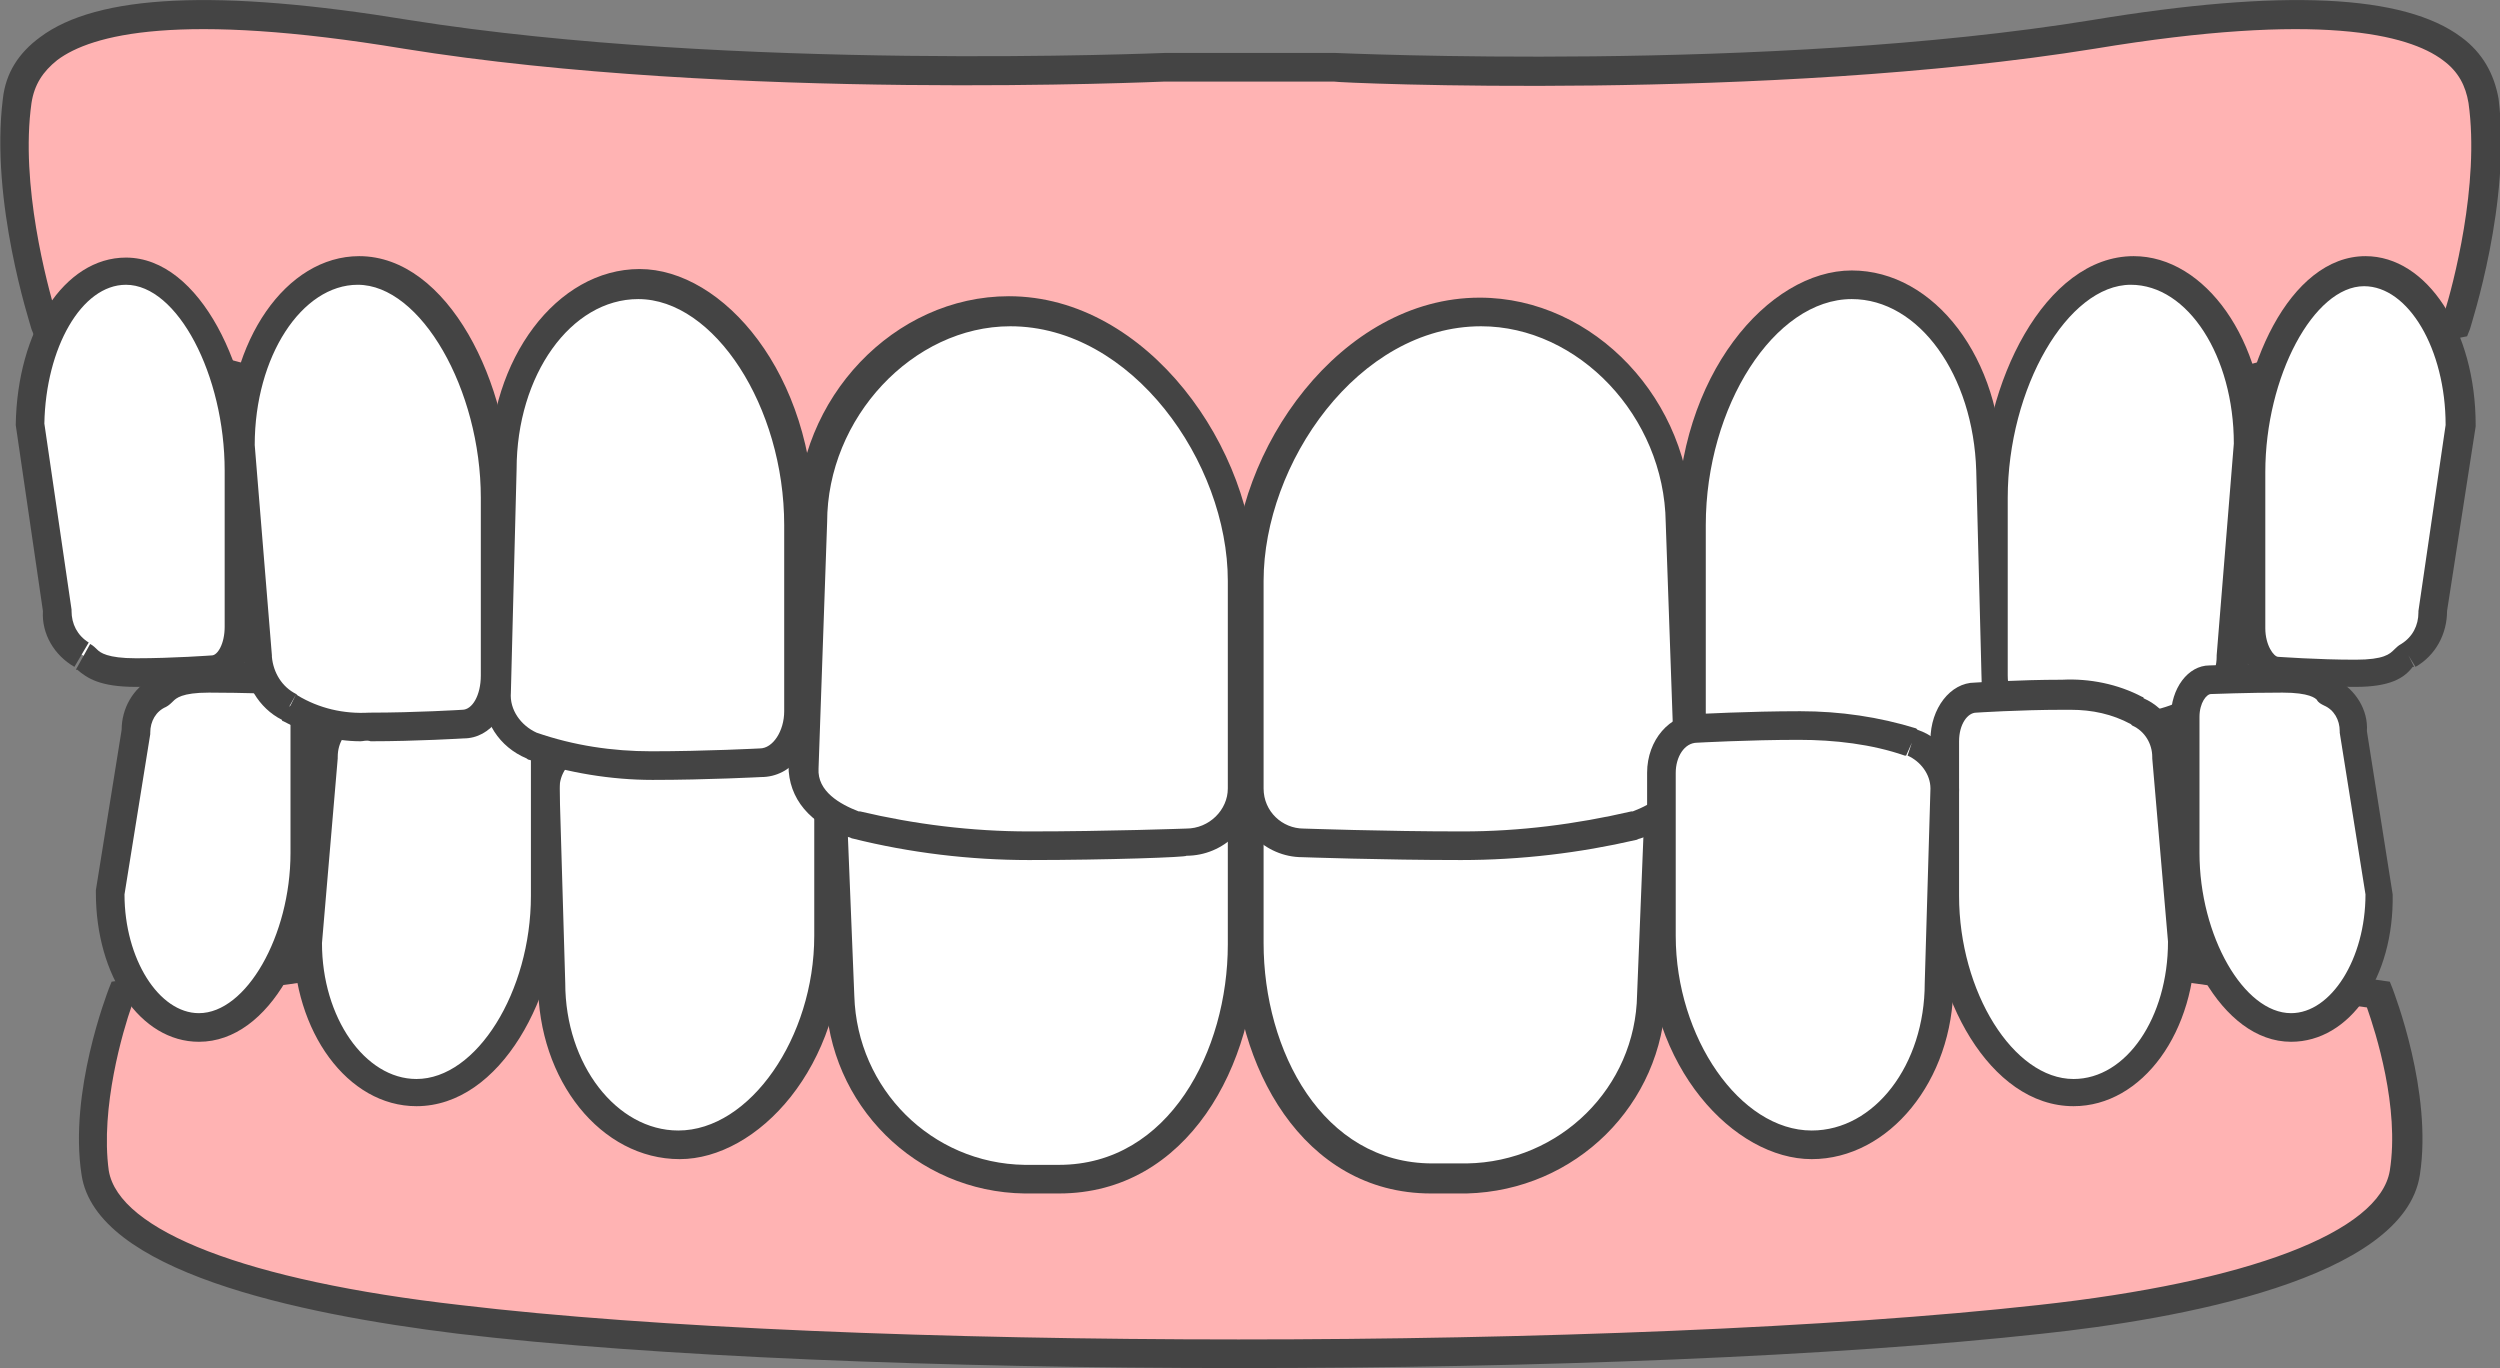
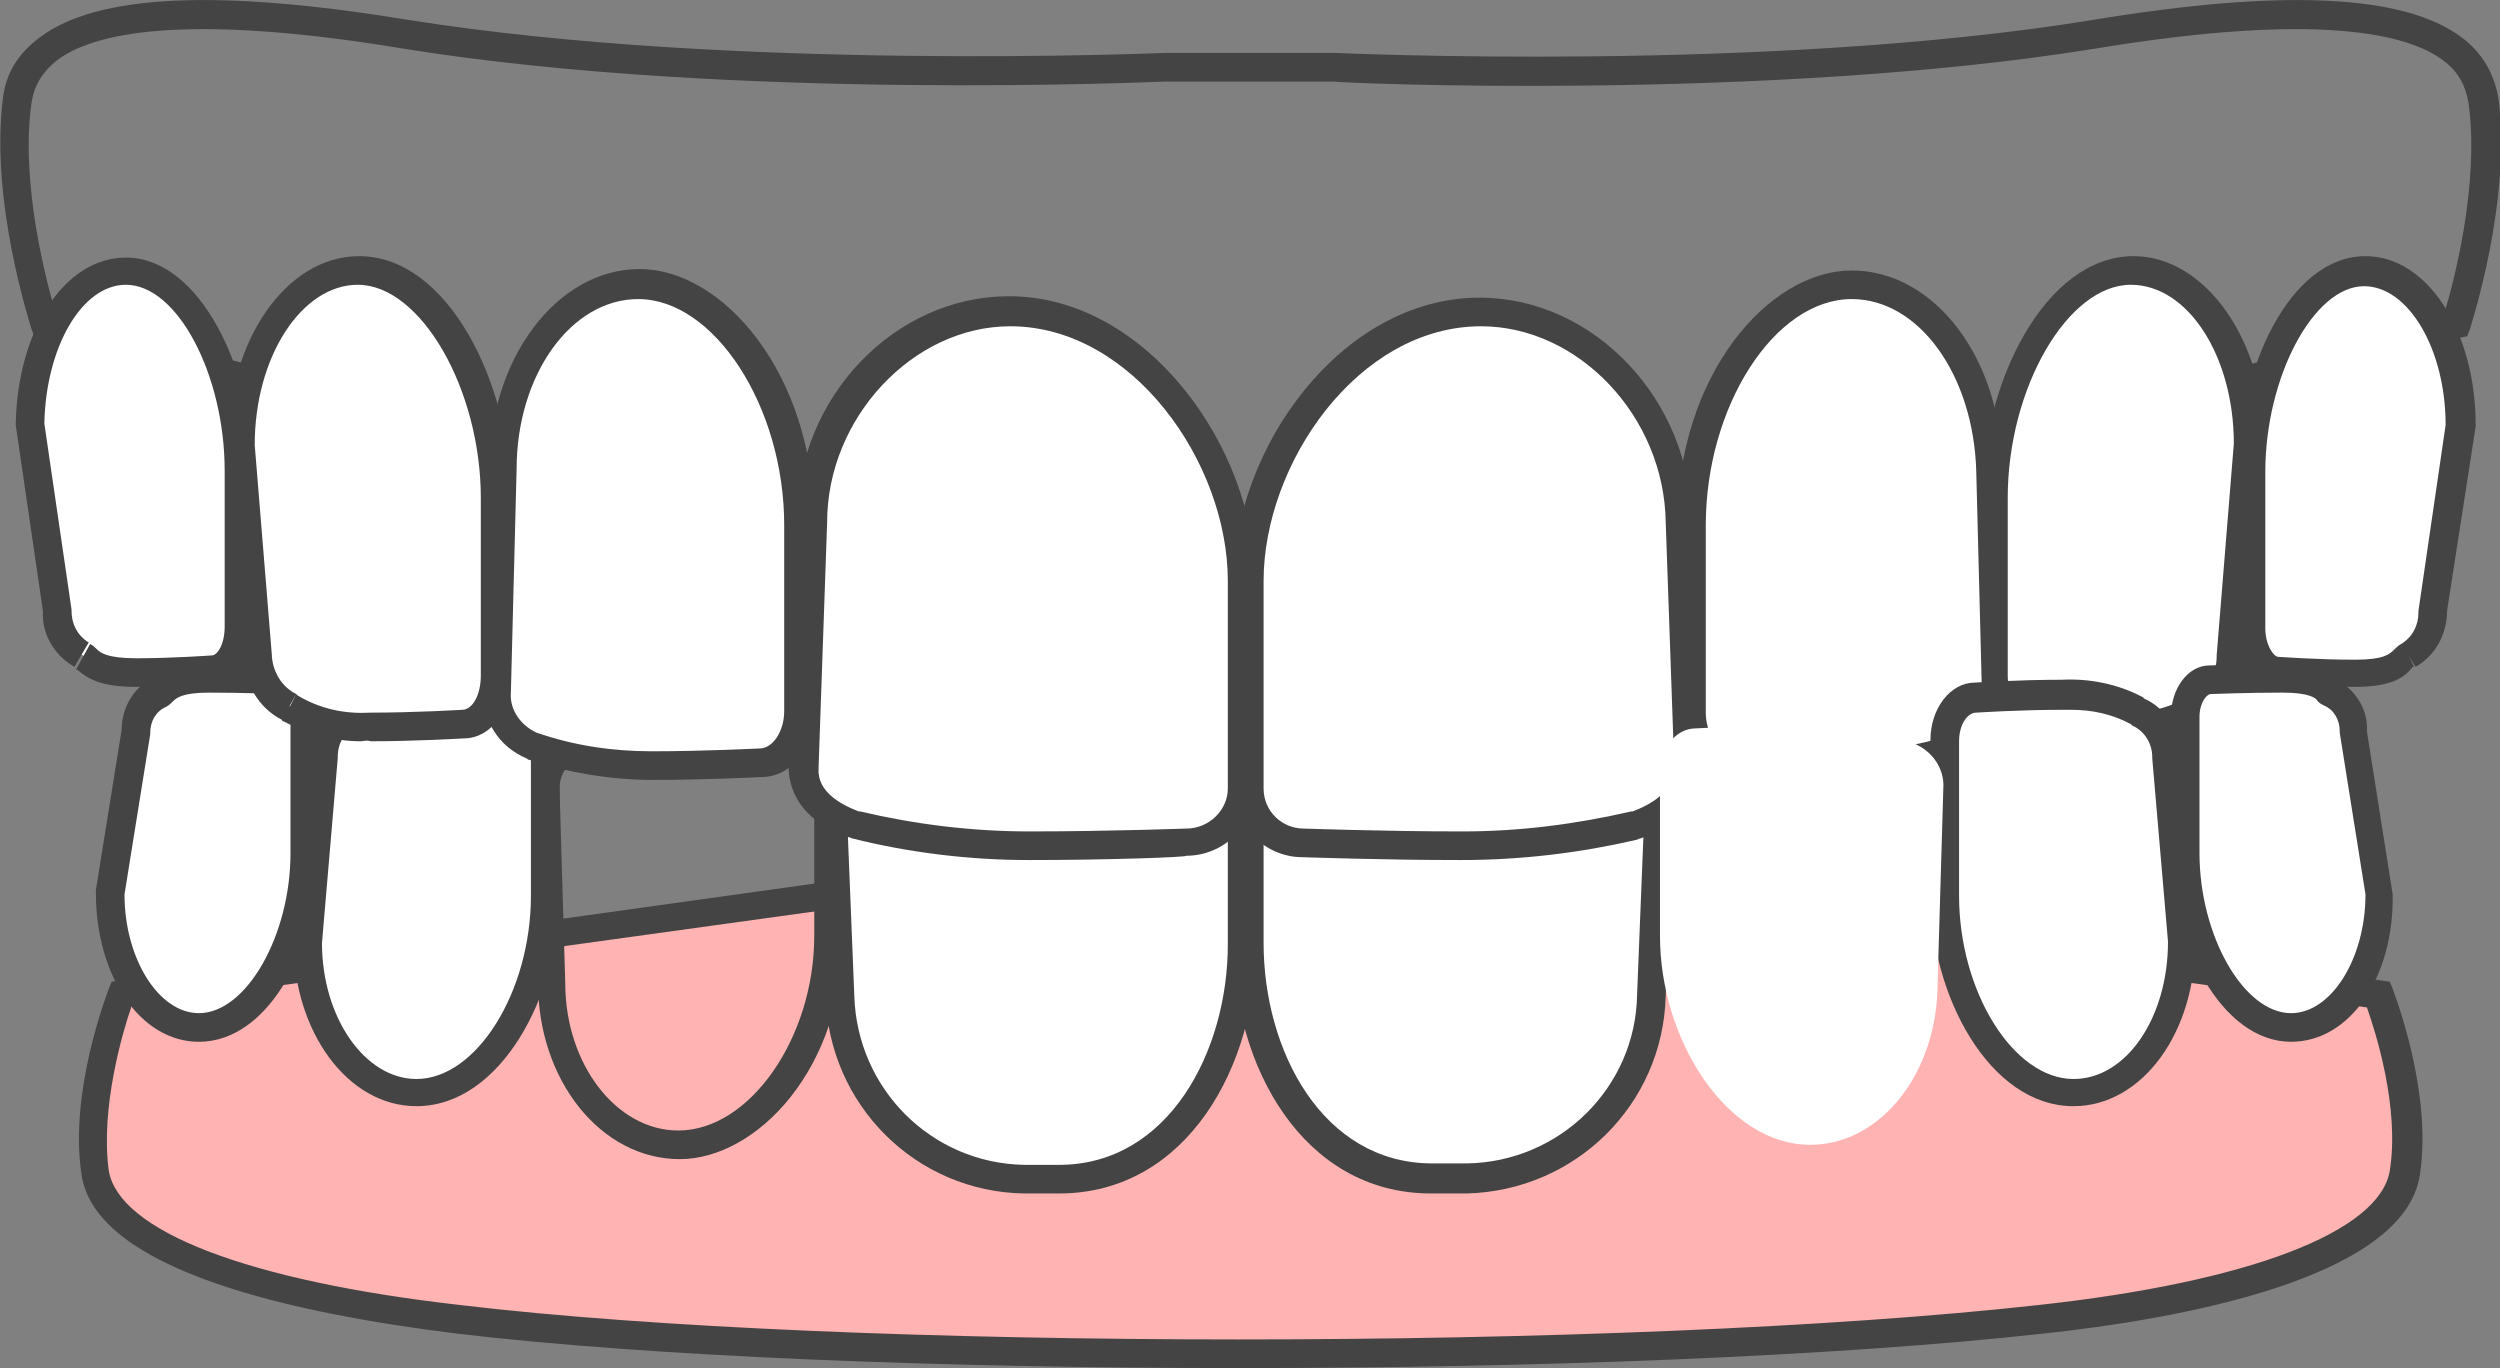
<svg xmlns="http://www.w3.org/2000/svg" version="1.1" id="レイヤー_1" x="0px" y="0px" viewBox="0 0 174.7 95.6" style="enable-background:new 0 0 174.7 95.6;" xml:space="preserve">
  <rect x="0" y="0" width="174.7" height="95.6" fill="#808080" stroke="none" />
  <style type="text/css">
	.st0{fill:#FFB3B3;}
	.st1{fill:#444444;}
	.st2{fill:#FFFFFF;}
</style>
  <g>
    <path class="st0" d="M166.2,69.4c0,0,2.7,6.9,1.8,12.5s-12.6,8.9-25.5,10.3c-29,3.2-83.4,3.2-110.4,0C19.3,90.7,7.5,87.5,6.7,81.9   s1.8-12.5,1.8-12.5l78.7-11L166.2,69.4z" />
    <path class="st1" d="M86.6,95.6c-20.7,0-41.1-0.8-54.6-2.4C20.6,91.8,6.7,88.8,5.7,82.1c-0.9-5.8,1.8-12.7,1.9-13l0.2-0.5   l79.5-11.1l0.1,0l79.6,11.1l0.2,0.5c0.1,0.3,2.8,7.2,1.9,13c-1.1,7.3-17,10.1-26.4,11.1C128.2,94.8,107.3,95.6,86.6,95.6z    M9.2,70.3C8.6,72,7,77.4,7.6,81.8c0.7,4.2,9.6,7.7,24.6,9.4c26.8,3.2,81.4,3.2,110.2,0c14.7-1.6,23.9-5.1,24.6-9.4   c0.7-4.4-1-9.7-1.6-11.4L87.2,59.5L9.2,70.3z" />
  </g>
  <g>
    <path class="st2" d="M61.4,51.1c0.1,0,0.1,0,0.2-0.1c3.7-0.8,7.5-1.3,11.3-1.3c5.2,0,10.4,0.2,10.4,0.2c1.9-0.1,3.5,1.4,3.6,3.4   v12.6c0,7.8-4.4,16.4-12.8,16.4h-2.4c-7-0.1-12.7-5.8-12.9-12.8l-0.6-15C58.1,52.8,59.6,51.7,61.4,51.1" />
    <path class="st1" d="M74,83.4h-2.4c-7.6-0.1-13.7-6.2-13.9-13.8l-0.6-14.9c0-2.1,1.5-3.7,4-4.5l0.6,1.9c-1,0.3-2.6,1.1-2.6,2.6   l0.6,14.9c0.2,6.5,5.4,11.7,11.9,11.8H74c7.7,0,11.8-8,11.8-15.4V53.3c0-1.3-1.2-2.4-2.6-2.4c-0.1,0-5.3-0.2-10.4-0.2   c-3.7,0-7.4,0.4-11.1,1.3l-0.1,0l-0.6-1.9c0.1,0,0.2-0.1,0.3-0.1c3.8-0.9,7.6-1.3,11.5-1.3c5.2,0,10.4,0.2,10.4,0.2   c2.4-0.1,4.5,1.9,4.6,4.3l0,12.7C87.8,74.4,83,83.4,74,83.4z" />
  </g>
  <g>
-     <path class="st2" d="M40.4,51.9c0,0,0.1,0,0.1,0c2.5-0.8,5.2-1.2,7.8-1.2c3.6,0,7.2,0.2,7.2,0.2c1.4,0,2.5,1.4,2.5,3.1v11.4   C58,72.7,53.3,80,47.5,80c-4.9,0-8.9-5-8.9-11.3l-0.4-13.6C38.1,53.7,39,52.4,40.4,51.9" />
    <path class="st1" d="M47.5,81c-5.5,0-9.9-5.5-9.9-12.3l-0.4-13.6c0-1.9,1.2-3.6,2.9-4.2l0.1,0c2.7-0.8,5.4-1.2,8.1-1.3   c3.6,0,7.2,0.2,7.2,0.2c0,0,0,0,0,0c1.9,0,3.4,1.9,3.4,4.1v11.4C59,74.6,52.9,81,47.5,81z M40.3,51.6l0.4,1.2   c-1,0.4-1.6,1.3-1.6,2.3l0.4,13.6c0,5.7,3.6,10.3,7.9,10.3c5,0,9.5-6.5,9.5-13.6V54c0-1.2-0.7-2.1-1.5-2.1c-0.1,0-3.6-0.2-7.2-0.2   c-2.5,0-5.1,0.4-7.5,1.2L40.3,51.6z" />
  </g>
  <g>
    <path class="st2" d="M24.6,49.8c0,0,0.1,0,0.1,0c1.6-0.8,3.4-1.2,5.2-1.1c3.1,0,6.1,0.2,6.1,0.2c1.2,0,2.1,1.3,2.1,3v10.8   c0,6.9-4,13.8-9,13.8c-4.2,0-7.6-4.8-7.6-10.6l1.1-12.8C22.6,51.6,23.4,50.3,24.6,49.8" />
    <path class="st1" d="M29.1,77.3c-4.8,0-8.6-5.2-8.6-11.6l1.1-12.9c0-1.7,1-3.2,2.5-4v0c0,0,0.1,0,0.1-0.1c1.7-0.9,3.7-1.3,5.7-1.2   c0,0,0,0,0,0c3,0,6.1,0.2,6.1,0.2c0,0,0,0,0,0c1.7,0,3.1,1.7,3.1,4v10.8C39.1,69.5,35,77.3,29.1,77.3z M24.7,50l0.3,0.7   c-0.9,0.4-1.4,1.2-1.4,2.2l0,0.1l-1.1,12.9c0,5.2,3,9.5,6.6,9.5c4.2,0,8-6.1,8-12.8V51.7c0-1.1-0.6-2-1.1-2c-0.1,0-3.1-0.2-6.1-0.2   c-1.7-0.1-3.3,0.3-4.7,1L25,50.7L24.7,50z" />
  </g>
  <g>
    <path class="st2" d="M11.1,48.4C11.1,48.4,11.1,48.4,11.1,48.4c0.4-0.2,0.6-1,3.5-1c2.5,0,5,0.1,5,0.1c1,0,1.7,1.2,1.7,2.6v9.5   c0,6.1-3.3,12.2-7.4,12.2c-3.4,0-6.2-4.2-6.2-9.4l1.8-11.3C9.4,50,10,48.9,11.1,48.4" />
    <path class="st1" d="M13.9,72.8c-4.1,0-7.2-4.6-7.2-10.4l0-0.2l1.8-11.2c0-1.5,0.8-2.9,2.1-3.6l0,0l0,0c0.7-0.6,1.6-1.1,3.9-1.1   c2.5,0,5,0.1,5.1,0.1c0,0,0,0,0,0c1.5,0,2.7,1.6,2.7,3.6v9.5C22.3,65.9,18.9,72.8,13.9,72.8z M8.7,62.5c0,4.5,2.4,8.3,5.2,8.3   c3.3,0,6.4-5.4,6.4-11.2v-9.5c0-1-0.5-1.6-0.7-1.6c-0.1,0-2.6-0.1-5-0.1c-1.9,0-2.3,0.4-2.5,0.6c-0.1,0.1-0.3,0.3-0.5,0.4l-0.1-0.2   l0.1,0.2c-0.7,0.3-1.1,1-1.1,1.8l0,0.1L8.7,62.5z M10.8,47.5C10.8,47.5,10.7,47.5,10.8,47.5L10.8,47.5z" />
  </g>
  <g>
    <path class="st2" d="M112.6,51.1c-0.1,0-0.1,0-0.2-0.1c-3.7-0.8-7.5-1.3-11.3-1.3C96,49.8,90.8,50,90.8,50   c-1.9-0.1-3.5,1.4-3.6,3.4v12.6c0,7.8,4.4,16.4,12.8,16.4h2.4c7-0.1,12.7-5.8,12.9-12.8l0.6-15C115.9,52.8,114.4,51.7,112.6,51.1" />
    <path class="st1" d="M100,83.4c-9,0-13.8-9-13.8-17.4V53.3c0.1-2.5,2.2-4.4,4.6-4.4c0,0,5.2-0.2,10.3-0.2c3.9,0,7.7,0.4,11.5,1.3   c0.1,0,0.2,0,0.3,0.1l-0.6,1.9l-0.1,0c-3.6-0.8-7.3-1.3-11-1.3c-5.1,0-10.3,0.2-10.3,0.2c-1.5,0-2.6,1-2.6,2.4l0,12.6   c0,7.5,4.1,15.4,11.8,15.4h2.4c6.5-0.1,11.8-5.3,11.9-11.8l0.6-15c0-1.5-1.6-2.2-2.6-2.5l0.6-1.9c2.5,0.8,4,2.4,4,4.5l-0.6,15   c-0.2,7.6-6.3,13.6-13.9,13.8H100z" />
  </g>
  <g>
-     <path class="st0" d="M3.1,22.7c0,0-2.9-8.6-1.9-15.7s13.5-6.9,27.2-4.7c23.1,3.7,53,2.3,53,2.3h11.8c0,0,30,1.4,53-2.3   C160,0.1,172.6,0,173.5,7s-1.9,15.7-1.9,15.7L86.8,44.9L3.1,22.7z" />
    <path class="st1" d="M86.8,45.9l-0.3-0.1L2.4,23.5L2.2,23c-0.1-0.4-2.9-8.9-2-16.1c0.2-1.8,1.1-3.2,2.6-4.3c4-3,12.4-3.4,25.8-1.2   C51.2,5,81.1,3.7,81.4,3.7l11.9,0c0.3,0,30.2,1.4,52.9-2.3c13.3-2.2,21.8-1.8,25.8,1.2c1.5,1.1,2.3,2.6,2.6,4.3   c0.9,7.2-1.9,15.7-2,16.1l-0.2,0.5l-0.5,0.1L86.8,45.9z M3.9,21.9l82.9,22l84-22c0.6-1.9,2.5-9,1.7-14.7c-0.2-1.2-0.7-2.2-1.8-3   c-2.4-1.8-8.6-3.4-24.3-0.8c-22.9,3.7-52.9,2.4-53.2,2.3l-11.8,0c-0.3,0-30.3,1.4-53.2-2.3C12.5,0.8,6.4,2.4,4,4.2   c-1,0.8-1.6,1.7-1.8,3C1.4,12.9,3.3,19.9,3.9,21.9z" />
  </g>
  <g>
    <path class="st2" d="M114.4,57.6c-0.1,0-0.1,0-0.2,0.1c-3.9,1-8,1.5-12,1.5c-5.6,0-11.1-0.2-11.1-0.2c-2.1,0-3.8-1.7-3.8-3.8V40.6   c0-9,7.3-18.8,16.2-18.8c7.6,0,13.8,7,13.8,14.7l0.6,17.1C117.9,55.7,116.3,56.9,114.4,57.6" />
    <path class="st1" d="M102.1,60.1c-5.5,0-11.1-0.2-11.1-0.2c-2.6,0-4.8-2.2-4.8-4.8V40.6c0-9.2,7.5-19.8,17.2-19.8   c8,0,14.8,7.2,14.8,15.7l0.6,17.1c0,2.3-1.5,4.1-4.2,5v0c-0.1,0-0.2,0.1-0.3,0.1C110.4,59.6,106.3,60.1,102.1,60.1z M103.5,22.8   c-8.6,0-15.2,9.6-15.2,17.8v14.5c0,1.6,1.3,2.8,2.8,2.8c0.1,0,5.6,0.2,11.1,0.2c4,0,7.9-0.5,11.8-1.4l0.1,0l0.4,1.2l-0.4-1.2   c1.3-0.5,2.9-1.4,2.9-3.1l-0.6-17.1C116.3,29.1,110.3,22.8,103.5,22.8z" />
  </g>
  <g>
    <path class="st2" d="M136.9,52.1c0,0-0.1,0-0.1,0.1c-2.7,0.9-5.5,1.4-8.3,1.4c-3.8,0-7.7-0.2-7.7-0.2c-1.5,0-2.7-1.6-2.7-3.6V36.7   c0-8.4,5-16.8,11.2-16.8c5.3,0,9.5,5.8,9.5,12.9l0.4,15.6C139.4,50,138.4,51.5,136.9,52.1" />
    <path class="st1" d="M128.5,54.5c-3.8,0-7.7-0.2-7.7-0.2c0,0,0,0,0,0c-2,0-3.6-2-3.6-4.6V36.7c0-10.5,6.4-17.8,12.2-17.8   c5.8,0,10.5,6.2,10.5,13.9l0.4,15.5c0,2.1-1.2,3.9-3,4.7c-0.1,0-0.1,0.1-0.2,0.1C134.3,54.1,131.4,54.5,128.5,54.5z M129.4,20.9   c-5.4,0-10.2,7.5-10.2,15.8v13.1c0,1.4,0.8,2.6,1.7,2.6c0.1,0,3.9,0.2,7.7,0.2c2.7,0,5.4-0.5,8-1.3l0.1,0c1.1-0.5,1.9-1.6,1.8-2.8   l-0.4-15.6C137.9,26.2,134.1,20.9,129.4,20.9z" />
  </g>
  <g>
    <path class="st2" d="M153.8,49.4c0,0-0.1,0-0.1,0.1c-1.7,1-3.6,1.4-5.5,1.3c-3.3,0-6.5-0.2-6.5-0.2c-1.3,0-2.3-1.5-2.3-3.4V34.8   c0-7.9,4.3-15.9,9.6-15.9c4.5,0,8.2,5.5,8.2,12.2l-1.2,14.7C156,47.3,155.2,48.7,153.8,49.4" />
    <path class="st1" d="M148.8,51.8c-0.2,0-0.4,0-0.6,0c-3.2,0-6.5-0.2-6.5-0.2c0,0,0,0,0,0c-1.8,0-3.2-1.9-3.2-4.4V34.8   c0-8,4.4-16.9,10.6-16.9c5,0,9.2,5.9,9.2,13.2l-1.2,14.7c0.1,1.8-1,3.6-2.6,4.4l0,0c0,0-0.1,0-0.1,0.1   C152.5,51.3,150.7,51.8,148.8,51.8z M153.3,48.5l0.7,1.2L153.3,48.5c1-0.5,1.6-1.5,1.6-2.6l0-0.1l1.2-14.8c0-6.1-3.2-11.1-7.2-11.1   c-4.4,0-8.6,7.2-8.6,14.9v12.4c0,1.4,0.7,2.4,1.3,2.4c0.1,0,3.3,0.2,6.5,0.2c1.8,0.1,3.5-0.3,5-1.2L153.3,48.5z" />
  </g>
  <g>
    <path class="st2" d="M168.3,45.8C168.2,45.8,168.2,45.8,168.3,45.8c-0.5,0.2-0.7,1.2-3.7,1.2c-2.7,0-5.4-0.2-5.4-0.2   c-1,0-1.9-1.3-1.9-3V32.9c0-7,3.5-14,7.9-14c3.7,0,6.7,4.8,6.7,10.8l-1.9,13C170,44,169.4,45.2,168.3,45.8" />
    <path class="st1" d="M164.6,48c-2.7,0-5.4-0.2-5.4-0.2c0,0,0,0,0,0c-1.5,0-2.8-1.8-2.8-4V32.9c0-7.1,3.6-15,8.9-15   c4.3,0,7.7,5.2,7.7,11.8l0,0.1L171,42.7c0,1.6-0.8,3.1-2.2,3.9l-0.5-0.8l0.4,0.8c0,0-0.1,0-0.1,0C168,47.4,167,48,164.6,48z    M165.2,20c-3.5,0-6.9,6.3-6.9,13v10.9c0,1.2,0.6,2,0.9,2c0.1,0,2.7,0.2,5.4,0.2c2,0,2.4-0.4,2.7-0.7c0.1-0.1,0.3-0.3,0.5-0.4l0,0   c0.8-0.5,1.2-1.3,1.2-2.2l0-0.1l1.9-13C170.9,24.4,168.3,20,165.2,20z" />
  </g>
  <g>
    <path class="st2" d="M20.2,49.4c0,0,0.1,0,0.1,0.1c1.7,1,3.6,1.4,5.5,1.3c3.3,0,6.5-0.2,6.5-0.2c1.3,0,2.3-1.5,2.3-3.4V34.8   c0-7.9-4.3-15.9-9.6-15.9c-4.5,0-8.2,5.5-8.2,12.2l1.2,14.7C18.1,47.3,18.9,48.7,20.2,49.4" />
    <path class="st1" d="M25.2,51.8c-1.8,0-3.7-0.5-5.4-1.4c0,0-0.1,0-0.1-0.1l0,0c-1.6-0.8-2.7-2.6-2.6-4.4l-1.2-14.7   c0-7.4,4.1-13.3,9.2-13.3c6.2,0,10.6,8.9,10.6,16.9v12.4c0,2.5-1.4,4.4-3.3,4.4c0,0-3.3,0.2-6.5,0.2C25.6,51.7,25.4,51.8,25.2,51.8   z M20.7,48.5l0.1,0.1c1.5,0.9,3.2,1.3,5,1.2c3.3,0,6.5-0.2,6.5-0.2c0.7,0,1.3-1,1.3-2.4V34.8c0-7.6-4.2-14.9-8.6-14.9   c-3.9,0-7.2,5-7.2,11.2l1.2,14.7l0,0.1C19.1,47,19.7,48,20.7,48.5l-0.5,0.9l0.1-0.1l0,0L20.7,48.5z" />
  </g>
  <g>
    <path class="st2" d="M5.8,45.8C5.8,45.8,5.8,45.8,5.8,45.8C6.2,46,6.4,47,9.5,47c2.7,0,5.4-0.2,5.4-0.2c1,0,1.9-1.3,1.9-3V32.9   c0-7-3.5-14-7.9-14c-3.7,0-6.7,4.8-6.7,10.8l1.9,13C4,44,4.6,45.2,5.8,45.8" />
    <path class="st1" d="M9.5,48c-2.5,0-3.4-0.6-4.1-1.2c0,0,0,0,0,0c0,0-0.1,0-0.1,0l0.5-0.9l0,0l0.5-0.9c0,0,0,0,0,0l0,0   c0.2,0.1,0.4,0.3,0.5,0.4C7,45.6,7.5,46,9.5,46c2.6,0,5.3-0.2,5.3-0.2c0.4,0,0.9-0.8,0.9-2V32.9c0-6.7-3.3-13-6.9-13   c-3.1,0-5.6,4.4-5.7,9.7l1.9,13l0,0.1c0,0.9,0.4,1.7,1.2,2.2l-1,1.7c-1.4-0.8-2.3-2.3-2.2-3.9l-1.9-13C1.2,23.1,4.5,18,8.8,18   c5.2,0,8.9,7.9,8.9,15v10.9c0,2.2-1.3,4-2.9,4C14.9,47.8,12.2,48,9.5,48z" />
  </g>
  <g>
    <path class="st2" d="M59.6,57.6c0.1,0,0.1,0,0.2,0.1c3.9,1,8,1.5,12,1.5c5.6,0,11.1-0.2,11.1-0.2c2.1,0,3.8-1.7,3.8-3.8V40.6   c0-9-7.3-18.8-16.2-18.8c-7.6,0-13.8,7-13.8,14.7l-0.6,17.1C56.1,55.7,57.8,56.9,59.6,57.6" />
    <path class="st1" d="M71.9,60.1c-4.1,0-8.3-0.5-12.3-1.5c-0.1,0-0.2-0.1-0.3-0.1l0,0c-2.7-0.9-4.2-2.7-4.2-5l0.6-17.2   c0-8.5,6.8-15.6,14.8-15.6c9.7,0,17.2,10.7,17.2,19.8v14.5c0,2.7-2.2,4.8-4.8,4.8C83,59.9,77.4,60.1,71.9,60.1z M60,56.7l0.1,0   c3.8,0.9,7.8,1.4,11.8,1.4c5.5,0,11-0.2,11-0.2c1.6,0,2.9-1.3,2.9-2.8V40.6c0-8.3-6.7-17.8-15.2-17.8c-6.8,0-12.8,6.4-12.8,13.7   l-0.6,17.2C57.1,55.3,58.7,56.2,60,56.7l-0.4,1L60,56.7z" />
  </g>
  <g>
    <path class="st2" d="M37.1,52.1c0,0,0.1,0,0.1,0.1c2.7,0.9,5.5,1.4,8.3,1.4c3.8,0,7.7-0.2,7.7-0.2c1.5,0,2.7-1.6,2.7-3.6V36.7   c0-8.4-5-16.8-11.2-16.8c-5.3,0-9.5,5.8-9.5,12.9l-0.4,15.6C34.6,50,35.6,51.5,37.1,52.1" />
    <path class="st1" d="M45.6,54.5c-2.9,0-5.9-0.5-8.6-1.4c-0.1,0-0.2-0.1-0.2-0.1c-1.9-0.8-3.1-2.6-3-4.7l0.4-15.6   c0-7.6,4.7-13.9,10.5-13.9c5.8,0,12.2,7.3,12.2,17.8v13.1c0,2.6-1.6,4.6-3.7,4.6C53.2,54.3,49.4,54.5,45.6,54.5z M37.5,51.2   L37.5,51.2c2.6,0.9,5.3,1.3,8,1.3c3.8,0,7.6-0.2,7.6-0.2c0.9,0,1.7-1.2,1.7-2.6V36.7c0-8.3-4.9-15.8-10.2-15.8   c-4.7,0-8.5,5.3-8.5,11.9l-0.4,15.6C35.6,49.6,36.4,50.7,37.5,51.2l-0.4,0.9L37.5,51.2z" />
  </g>
  <g>
    <path class="st2" d="M149.5,49.8c0,0-0.1,0-0.1,0c-1.6-0.8-3.4-1.2-5.2-1.1c-3.1,0-6.1,0.2-6.1,0.2c-1.2,0-2.1,1.3-2.1,3v10.8   c0,6.9,4,13.8,9,13.8c4.2,0,7.6-4.8,7.6-10.6l-1.1-12.8C151.4,51.6,150.7,50.3,149.5,49.8" />
    <path class="st1" d="M144.9,77.3c-5.9,0-10-7.8-10-14.8V51.7c0-2.2,1.4-4,3.1-4c0,0,3.1-0.2,6.1-0.2c1.9-0.1,3.9,0.3,5.6,1.2   c0,0,0.1,0,0.1,0.1v0c1.6,0.7,2.5,2.3,2.5,4l1.1,12.8C153.5,72.1,149.7,77.3,144.9,77.3z M144.7,49.6c-0.2,0-0.3,0-0.5,0   c-3.1,0-6.1,0.2-6.1,0.2c-0.6,0-1.2,0.8-1.2,2v10.8c0,6.7,3.8,12.8,8,12.8c3.7,0,6.6-4.3,6.6-9.6l-1.1-12.8l0-0.1   c0-0.9-0.5-1.8-1.4-2.2l0.4-0.9l0,0l0,0l-0.4,0.9l-0.1-0.1C147.6,49.9,146.2,49.6,144.7,49.6z" />
  </g>
  <g>
-     <path class="st2" d="M163,48.4C162.9,48.4,162.9,48.4,163,48.4c-0.4-0.2-0.6-1-3.5-1c-2.5,0-5,0.1-5,0.1c-1,0-1.7,1.2-1.7,2.6v9.5   c0,6.1,3.3,12.2,7.4,12.2c3.4,0,6.2-4.2,6.2-9.4l-1.8-11.3C164.6,50,164,48.9,163,48.4" />
+     <path class="st2" d="M163,48.4C162.9,48.4,162.9,48.4,163,48.4c-0.4-0.2-0.6-1-3.5-1c-2.5,0-5,0.1-5,0.1c-1,0-1.7,1.2-1.7,2.6v9.5   c0,6.1,3.3,12.2,7.4,12.2c3.4,0,6.2-4.2,6.2-9.4C164.6,50,164,48.9,163,48.4" />
    <path class="st1" d="M160.1,72.8c-4.9,0-8.4-7-8.4-13.2v-9.5c0-2,1.2-3.6,2.7-3.6c0,0,2.5-0.1,5-0.1c2.3,0,3.2,0.5,3.8,1.1   c0,0,0,0,0,0l0.1,0l0,0c1.3,0.7,2.2,2.1,2.1,3.6l1.8,11.4C167.3,68.3,164.2,72.8,160.1,72.8z M159.5,48.4c-2.5,0-4.9,0.1-5,0.1   c-0.3,0-0.8,0.6-0.8,1.6v9.5c0,5.8,3.1,11.2,6.4,11.2c2.8,0,5.2-3.8,5.2-8.3l-1.8-11.3l0-0.1c0-0.8-0.4-1.5-1.1-1.8l0,0   c-0.2-0.1-0.4-0.2-0.5-0.4C161.8,48.8,161.4,48.4,159.5,48.4z M162.7,49l-0.1,0.3L162.7,49z" />
  </g>
  <g>
    <path class="st2" d="M133.6,51.9c0,0-0.1,0-0.1,0c-2.5-0.8-5.2-1.2-7.8-1.2c-3.6,0-7.2,0.2-7.2,0.2c-1.4,0-2.5,1.4-2.5,3.1v11.4   c0,7.3,4.7,14.6,10.5,14.6c4.9,0,8.9-5,8.9-11.3l0.4-13.6C135.9,53.7,135,52.4,133.6,51.9" />
-     <path class="st1" d="M126.6,81c-5.4,0-11.5-6.4-11.5-15.6V54c0-2.3,1.6-4.1,3.5-4.1c0,0,3.6-0.2,7.2-0.2c2.8,0,5.5,0.4,8.1,1.2   L134,51c1.8,0.6,2.9,2.3,2.9,4.2l-0.4,13.6C136.5,75.5,132,81,126.6,81z M125.7,51.7c-3.5,0-7.1,0.2-7.1,0.2c-0.9,0-1.5,1-1.5,2.1   v11.4c0,7.1,4.5,13.6,9.5,13.6c4.4,0,7.9-4.6,7.9-10.3l0.4-13.6c0-1-0.7-1.9-1.6-2.3l0.3-0.9l-0.4,0.9l-0.1,0   C130.8,52,128.2,51.7,125.7,51.7z" />
  </g>
</svg>